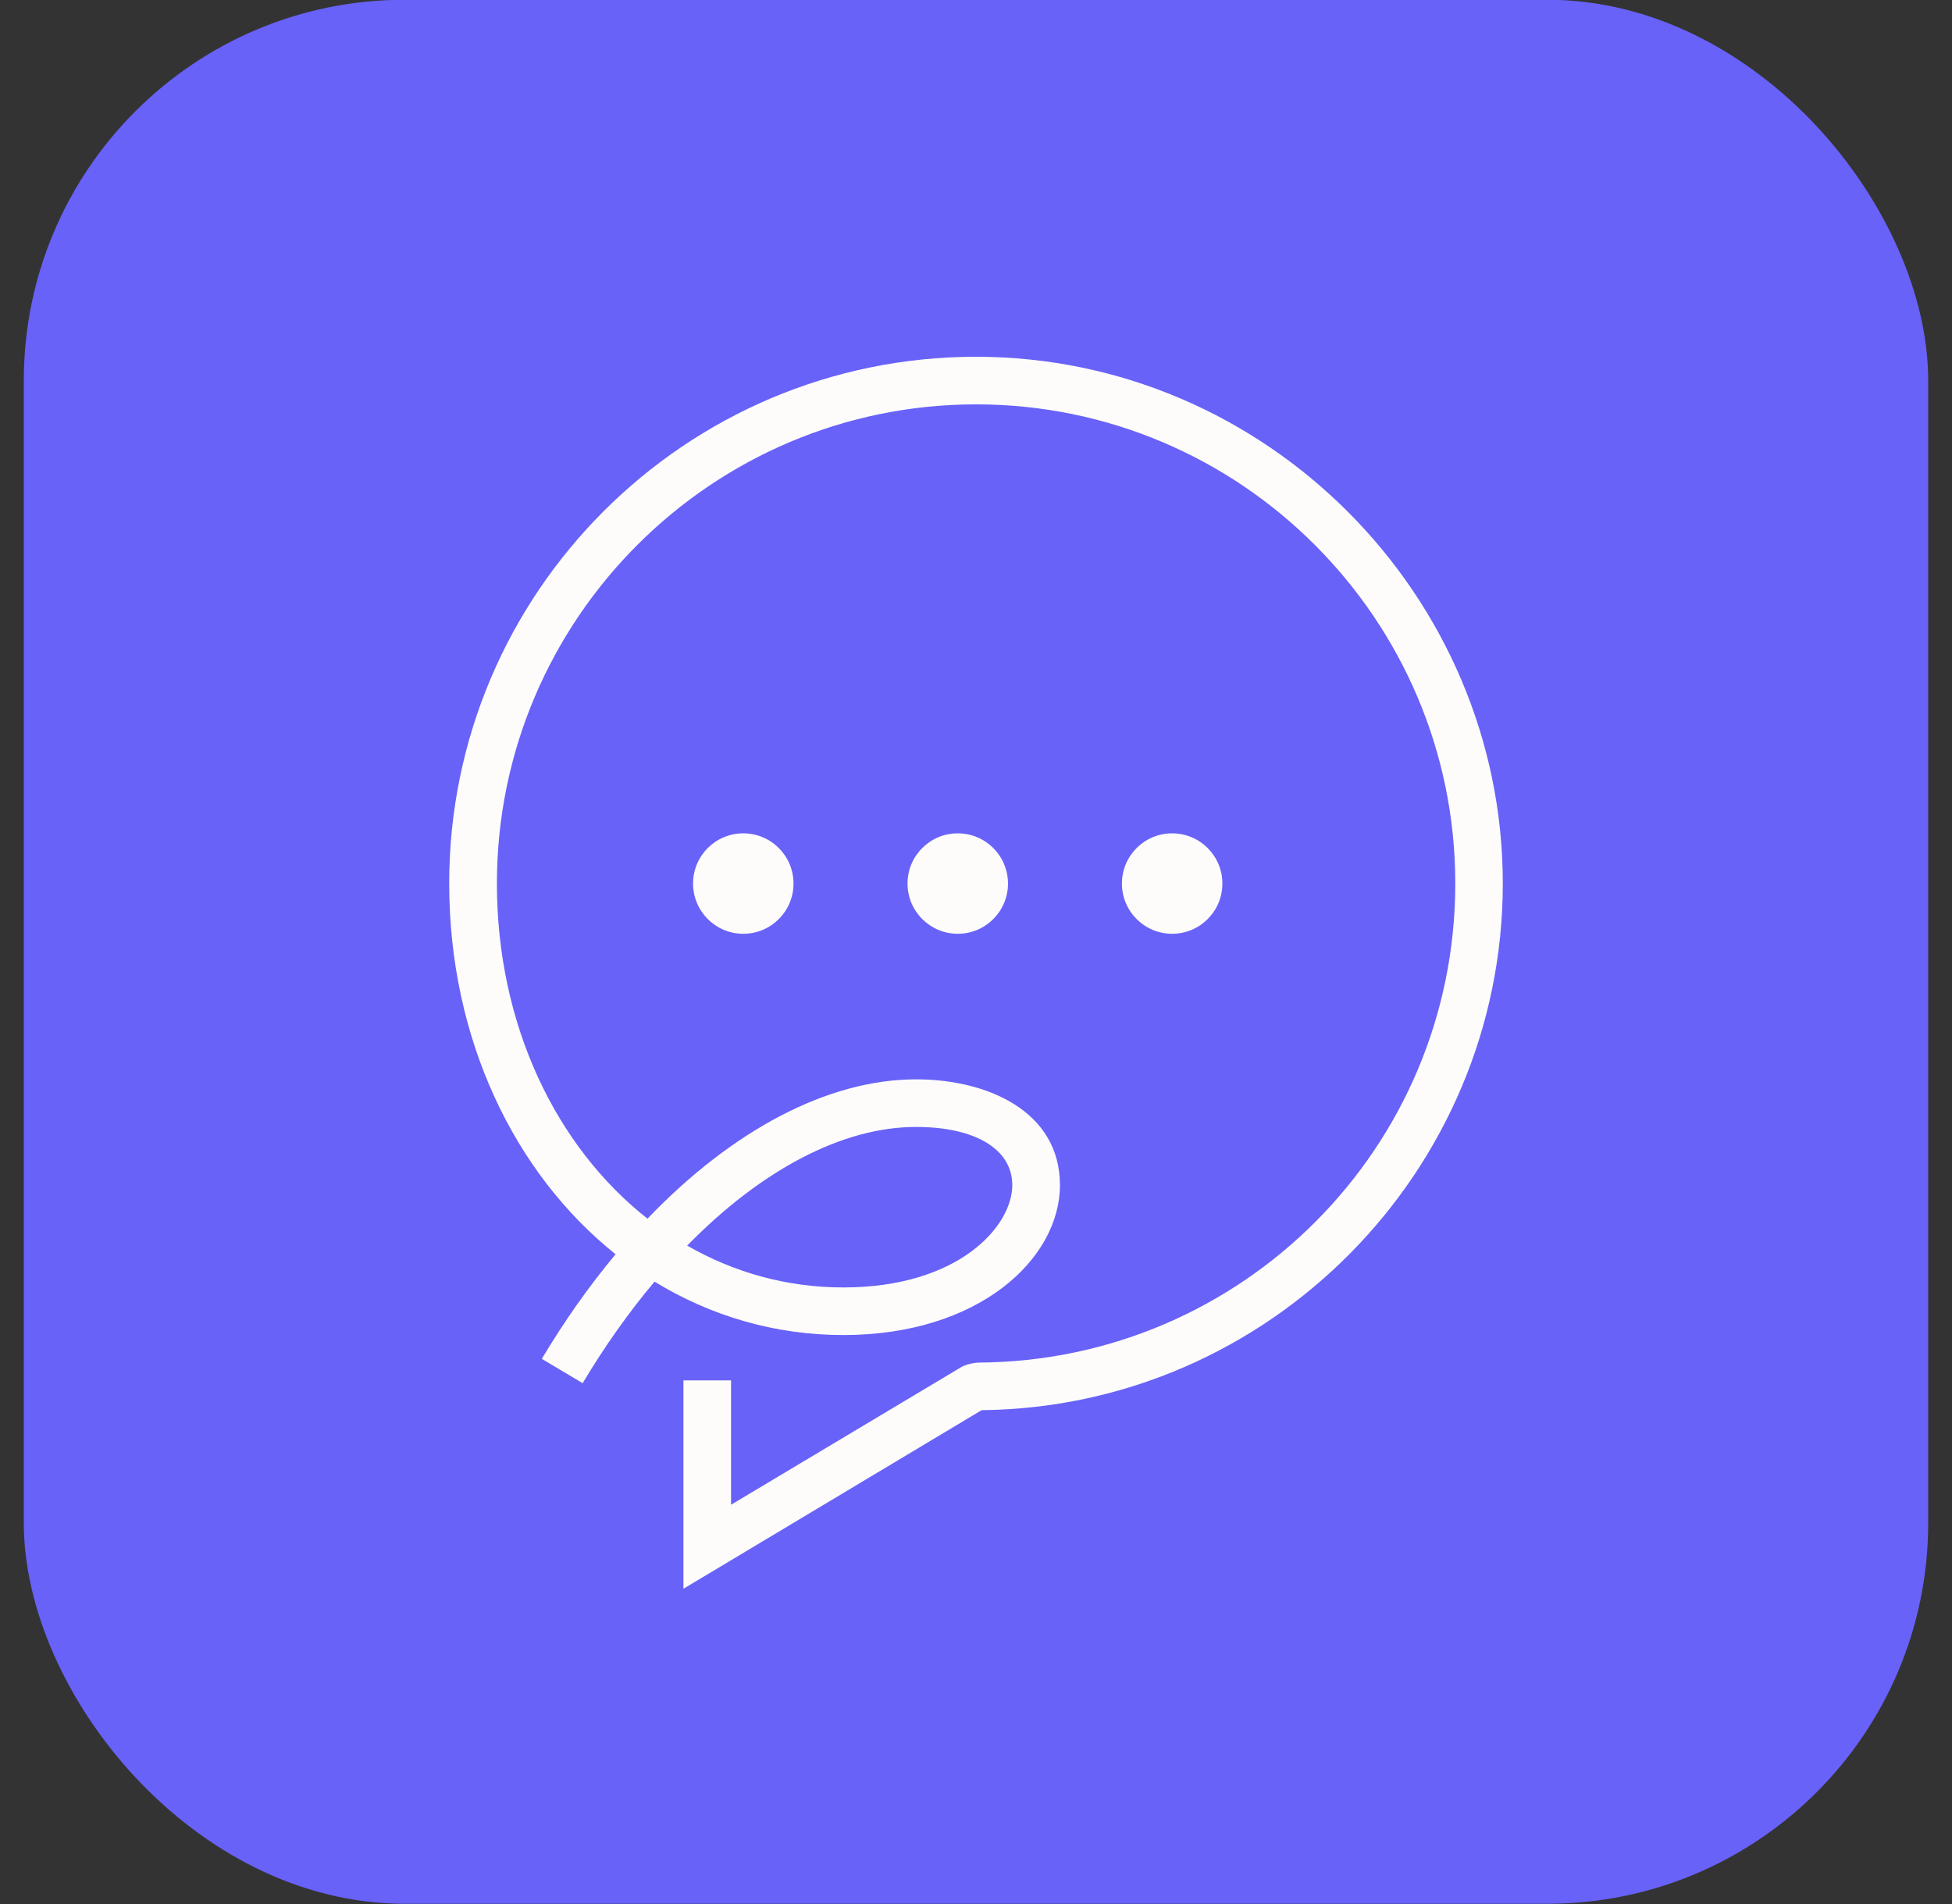
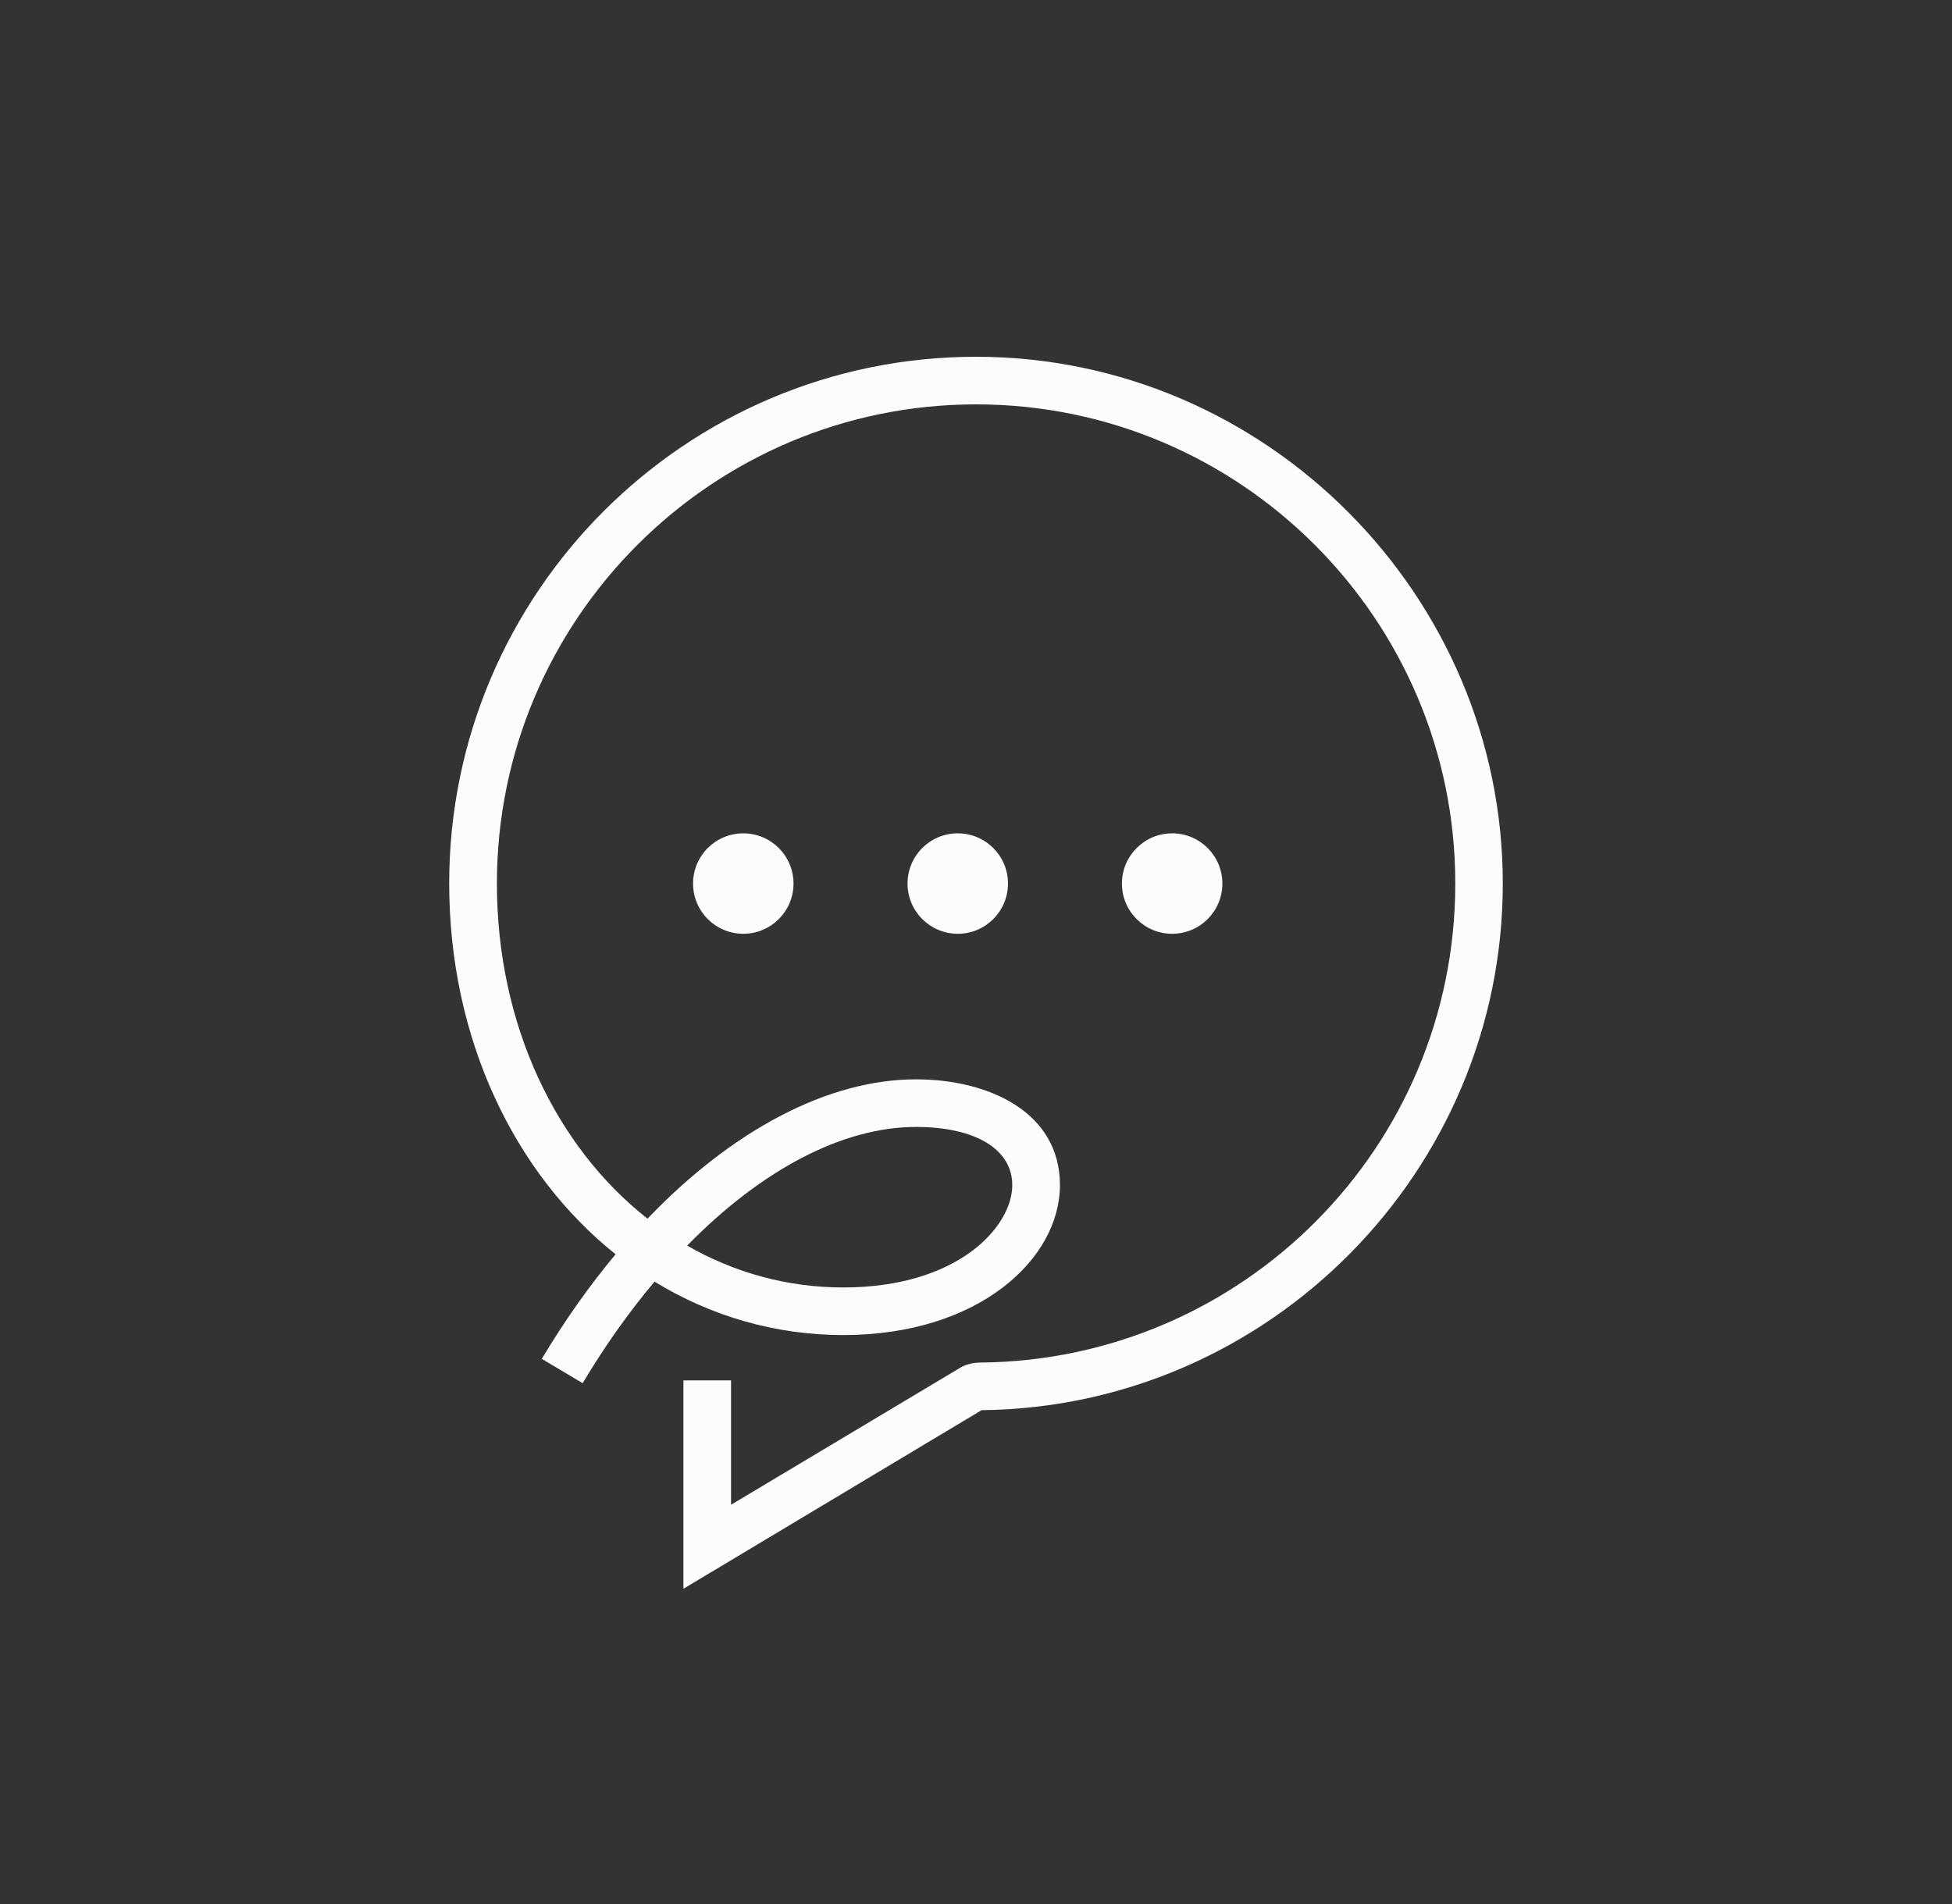
<svg xmlns="http://www.w3.org/2000/svg" width="41" height="40" viewBox="0 0 41 40" fill="none">
  <rect x="0" y="0" width="41" height="40" fill="#333333" stroke="none" />
  <g clip-path="url(#clip0_4026_371)">
-     <rect x="0.5" y="-0.005" width="40" height="40" rx="8" fill="#6862F9" />
    <path d="M20.5 7.495C14.398 7.495 9.435 12.459 9.435 18.56C9.435 21.822 10.802 24.65 12.93 26.35C12.38 27.009 11.86 27.743 11.38 28.547L12.238 29.058C12.707 28.273 13.215 27.558 13.748 26.925C14.92 27.642 16.268 28.047 17.715 28.047C20.562 28.047 22.263 26.445 22.263 24.897C22.263 23.349 20.745 22.675 19.242 22.675C17.387 22.675 15.377 23.747 13.6 25.602C11.677 24.09 10.437 21.525 10.437 18.56C10.437 13.01 14.952 8.495 20.502 8.495C26.052 8.495 30.567 13.01 30.567 18.56C30.567 24.11 26.092 28.577 20.592 28.625C20.457 28.625 20.327 28.655 20.205 28.712L15.355 31.612V29H14.355V33.377L20.618 29.625C26.657 29.562 31.565 24.602 31.565 18.56C31.565 12.518 26.602 7.495 20.5 7.495ZM19.24 23.675C20.487 23.675 21.262 24.143 21.262 24.897C21.262 25.764 20.133 27.047 17.713 27.047C16.527 27.047 15.415 26.732 14.433 26.168C15.983 24.585 17.688 23.675 19.24 23.675Z" fill="#FDFCFB" />
    <path d="M14.557 18.562C14.557 19.143 15.028 19.617 15.612 19.617C16.195 19.617 16.667 19.145 16.667 18.562C16.667 17.979 16.195 17.507 15.612 17.507C15.028 17.507 14.557 17.979 14.557 18.562Z" fill="#FDFCFB" />
    <path d="M19.062 18.562C19.062 19.143 19.533 19.617 20.117 19.617C20.7 19.617 21.172 19.145 21.172 18.562C21.172 17.979 20.7 17.507 20.117 17.507C19.533 17.507 19.062 17.979 19.062 18.562Z" fill="#FDFCFB" />
    <path d="M25.675 18.562C25.675 17.98 25.203 17.507 24.62 17.507C24.037 17.507 23.565 17.979 23.565 18.562C23.565 19.145 24.037 19.617 24.62 19.617C25.203 19.617 25.675 19.145 25.675 18.562Z" fill="#FDFCFB" />
  </g>
  <defs>
    <clipPath id="clip0_4026_371">
      <rect x="0.5" y="-0.005" width="40" height="40" rx="8" fill="white" />
    </clipPath>
  </defs>
</svg>